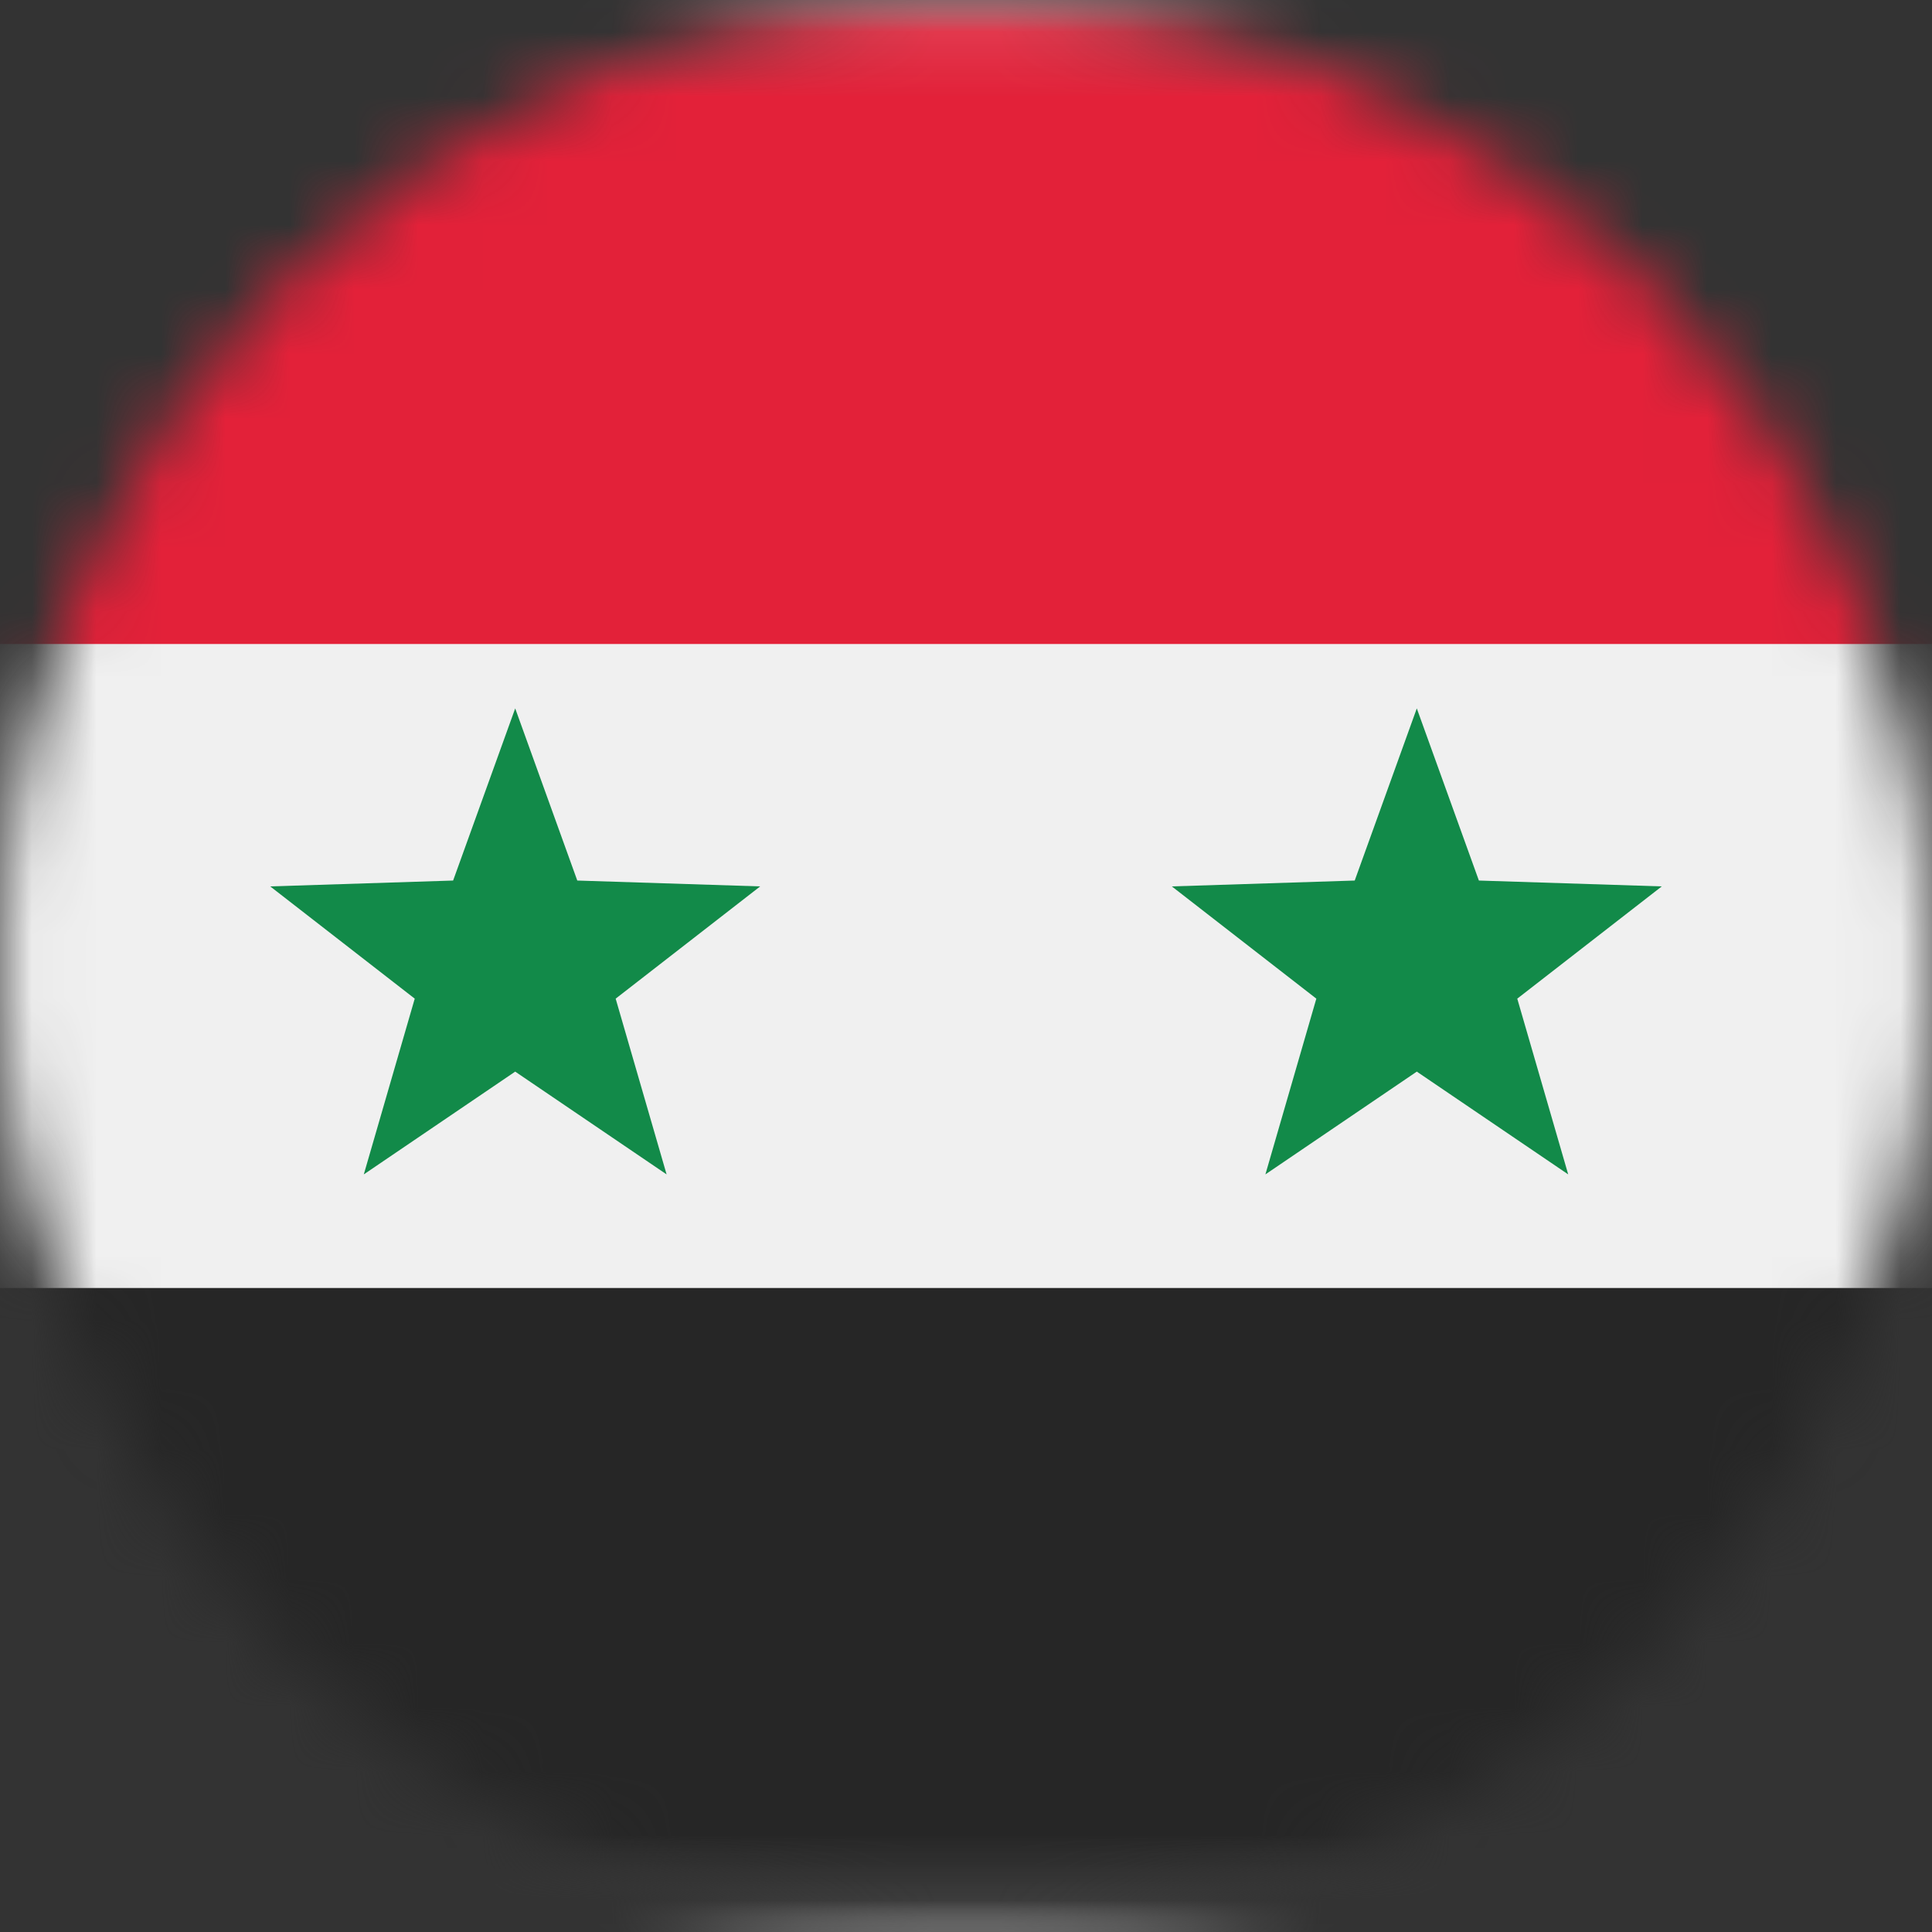
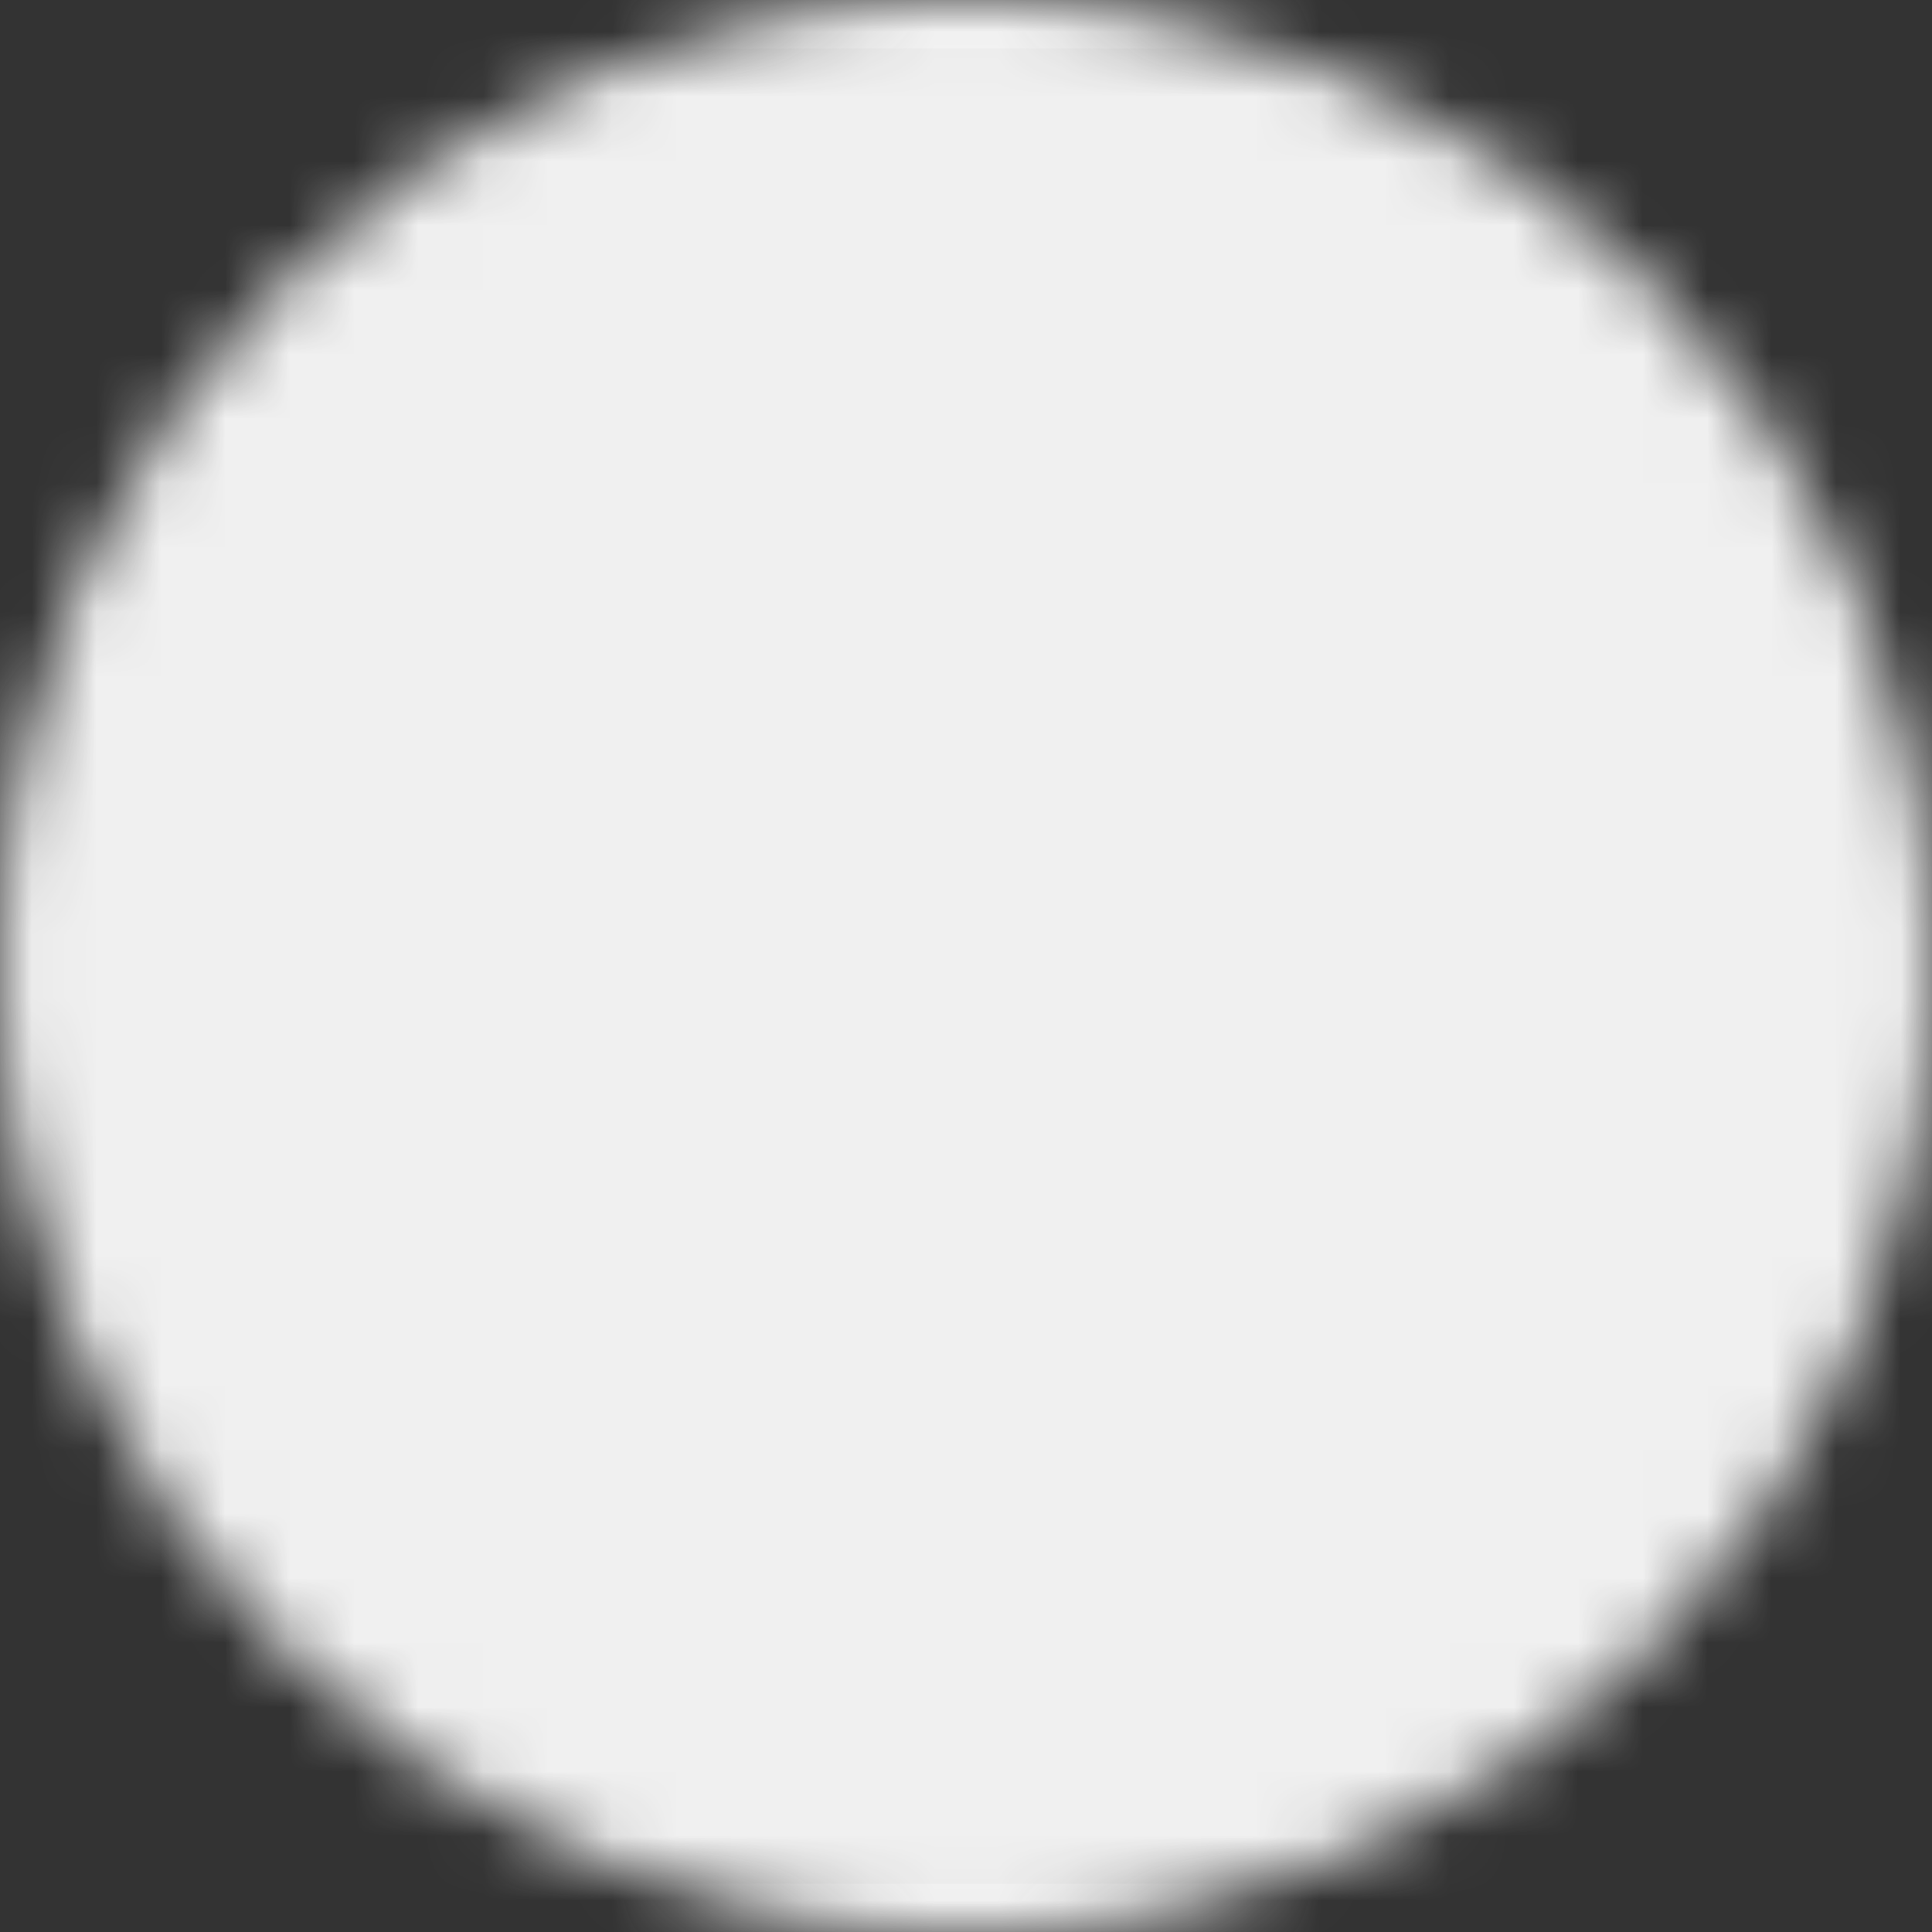
<svg xmlns="http://www.w3.org/2000/svg" width="30" height="30" viewBox="0 0 30 30" fill="none">
  <rect x="0" y="0" width="30" height="30" fill="#333333" stroke="none" />
  <mask id="mask0_19831_44680" style="mask-type:luminance" maskUnits="userSpaceOnUse" x="0" y="0" width="30" height="30">
    <path d="M15 30C23.284 30 30 23.284 30 15C30 6.716 23.284 0 15 0C6.716 0 0 6.716 0 15C0 23.284 6.716 30 15 30Z" fill="white" />
  </mask>
  <g mask="url(#mask0_19831_44680)">
    <rect x="-5.625" y="0.375" width="41.25" height="29.25" rx="2.625" fill="#F0F0F0" stroke="#F5F5F5" stroke-width="0.75" />
    <mask id="mask1_19831_44680" style="mask-type:luminance" maskUnits="userSpaceOnUse" x="-6" y="0" width="42" height="30">
-       <rect x="-5.625" y="0.375" width="41.25" height="29.25" rx="2.625" fill="white" stroke="white" stroke-width="0.75" />
-     </mask>
+       </mask>
    <g mask="url(#mask1_19831_44680)">
-       <path fill-rule="evenodd" clip-rule="evenodd" d="M-6 30H36V20H-6V30Z" fill="#262626" />
      <path fill-rule="evenodd" clip-rule="evenodd" d="M-6 10H36V0H-6V10Z" fill="#E32139" />
      <path fill-rule="evenodd" clip-rule="evenodd" d="M8 16.64L5.649 18.236L6.44 15.507L4.196 13.764L7.036 13.673L8 11L8.964 13.673L11.804 13.764L9.56 15.507L10.351 18.236L8 16.64Z" fill="#128A49" />
      <path fill-rule="evenodd" clip-rule="evenodd" d="M22 16.64L19.649 18.236L20.44 15.507L18.196 13.764L21.036 13.673L22 11L22.964 13.673L25.804 13.764L23.56 15.507L24.351 18.236L22 16.64Z" fill="#128A49" />
    </g>
  </g>
</svg>